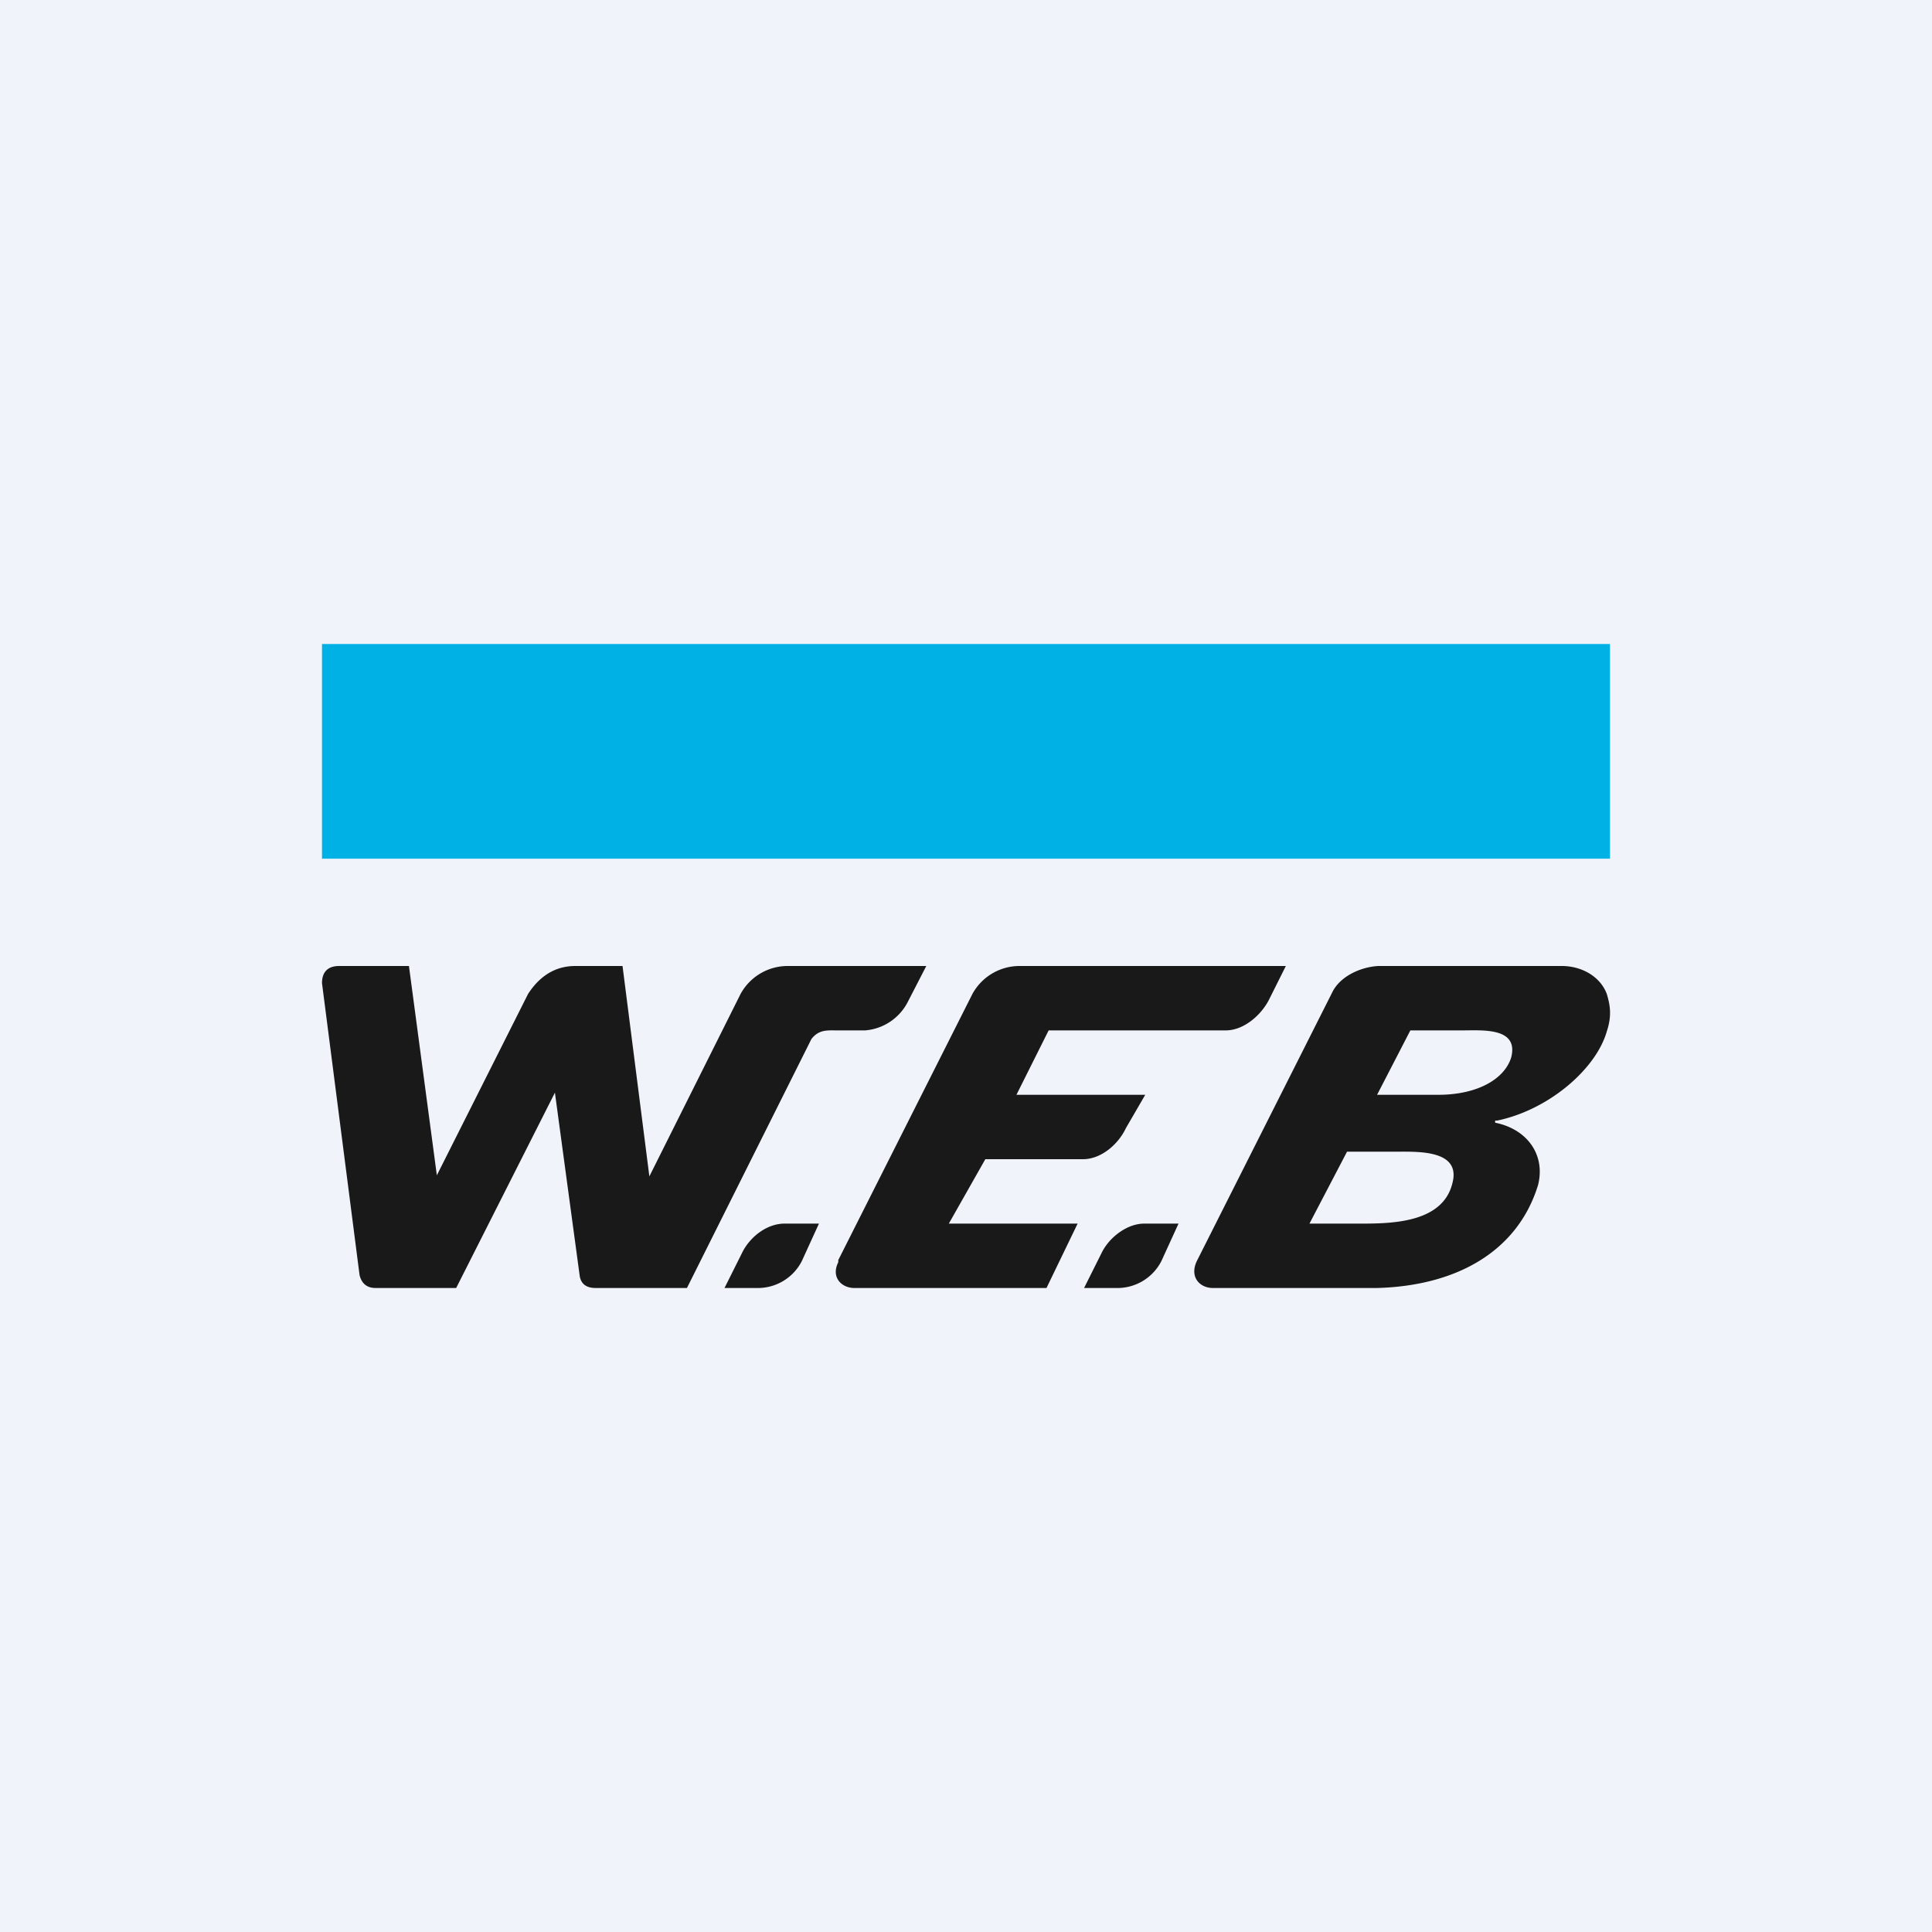
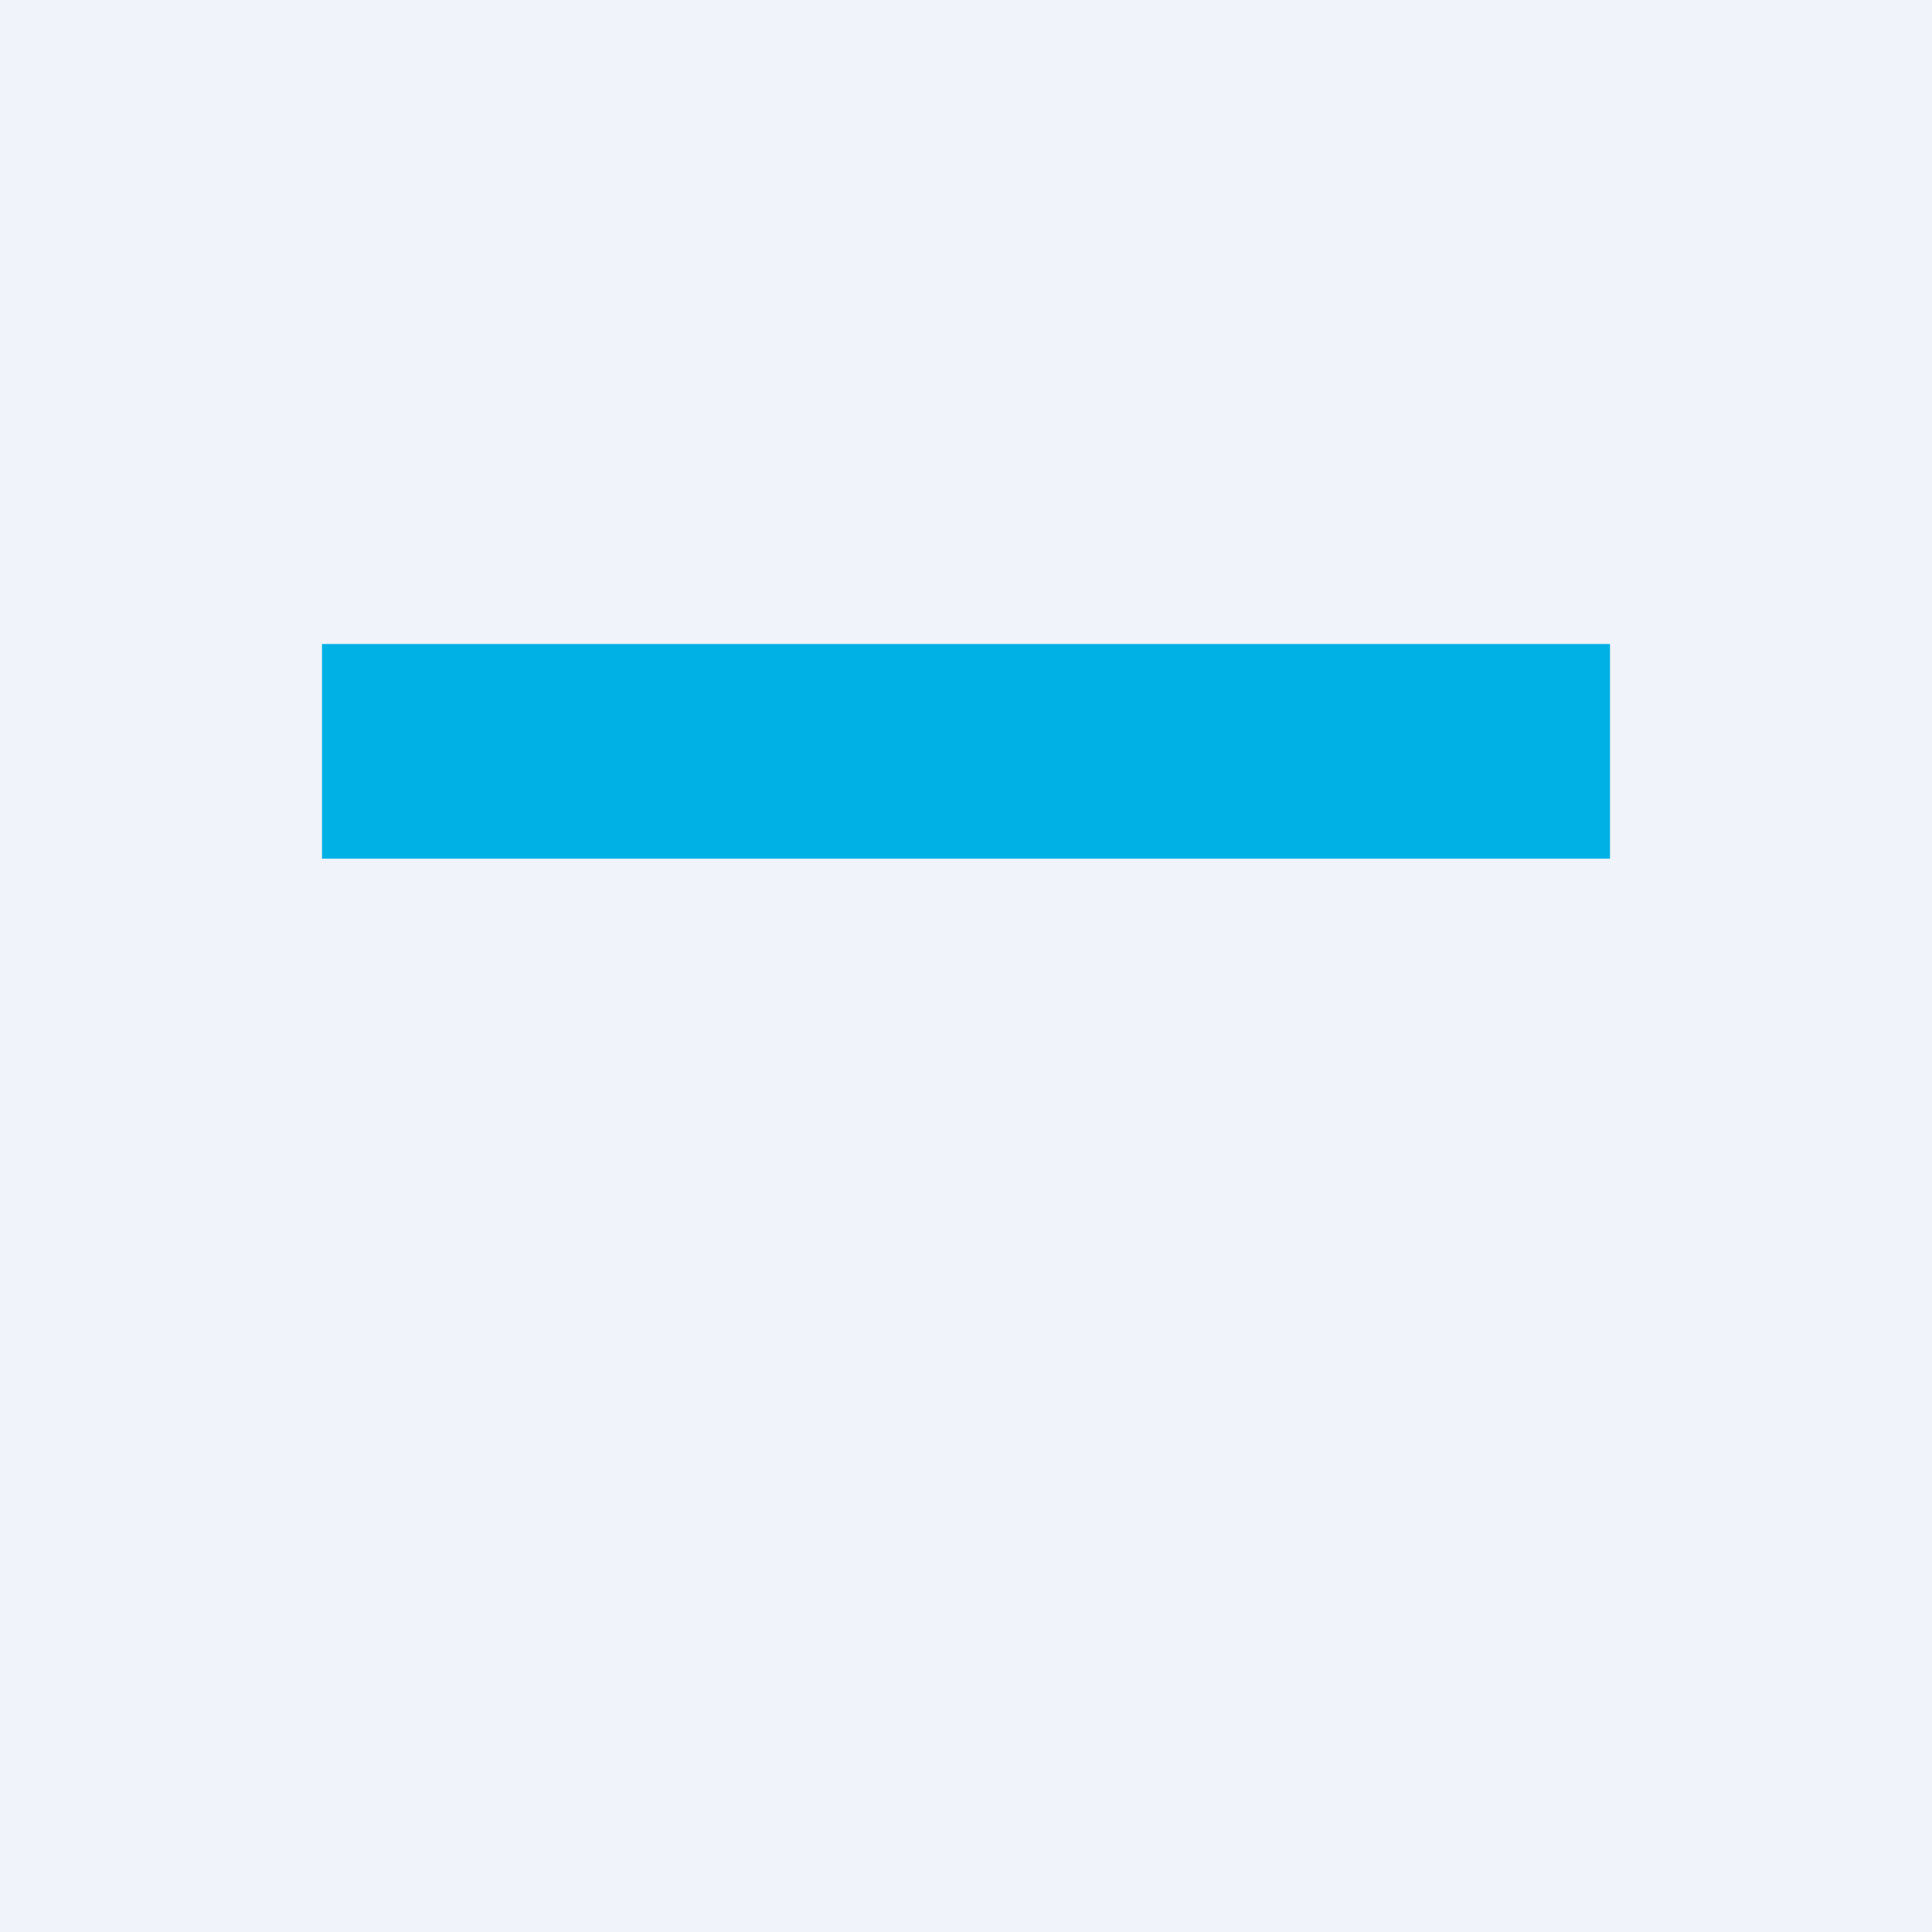
<svg xmlns="http://www.w3.org/2000/svg" width="18" height="18" viewBox="0 0 18 18">
  <path fill="#F0F3FA" d="M0 0h18v18H0z" />
  <path d="M3 8h12V6H3v2Z" fill="#00B1E6" />
-   <path d="M14.55 9c.19 0 .36.1.42.26.03.1.05.2 0 .35-.1.35-.54.73-1.02.83h-.02v.02c.3.06.47.3.4.58-.19.62-.76.94-1.5.96H11.3c-.12 0-.22-.1-.15-.25l1.26-2.5c.07-.15.26-.24.43-.25h1.7Zm-2.57 0-.16.32c-.08.15-.24.28-.4.28H9.77l-.3.6h1.2l-.18.31c-.07.15-.23.29-.4.29h-.91l-.34.6h1.2l-.29.6H7.96c-.12 0-.22-.1-.15-.24v-.02l1.25-2.48A.5.5 0 0 1 9.5 9h2.48ZM3.81 9l.26 1.95.85-1.69c.13-.2.29-.26.44-.26h.44l.25 1.96.85-1.7A.5.5 0 0 1 7.34 9h1.29l-.17.33a.49.49 0 0 1-.4.27H7.8c-.09 0-.17-.01-.24.08l-.01.02L6.4 12h-.85c-.09 0-.14-.04-.15-.12l-.23-1.7L4.25 12H3.5c-.08 0-.13-.04-.15-.12L3 9.16C3 9.06 3.05 9 3.16 9h.65Zm3.82 2.4-.16.35a.46.46 0 0 1-.4.25h-.32l.16-.32c.07-.15.23-.28.4-.28h.32Zm3.35 0-.16.35a.46.46 0 0 1-.4.25h-.32l.16-.32c.07-.15.24-.28.4-.28h.32Zm2.02-.67h-.45l-.35.67h.5c.3 0 .74-.02.83-.37.09-.32-.32-.3-.53-.3Zm.62-1.13h-.48l-.31.6h.57c.37 0 .62-.15.68-.35.07-.28-.27-.25-.46-.25Z" fill="#1A1919" />
</svg>